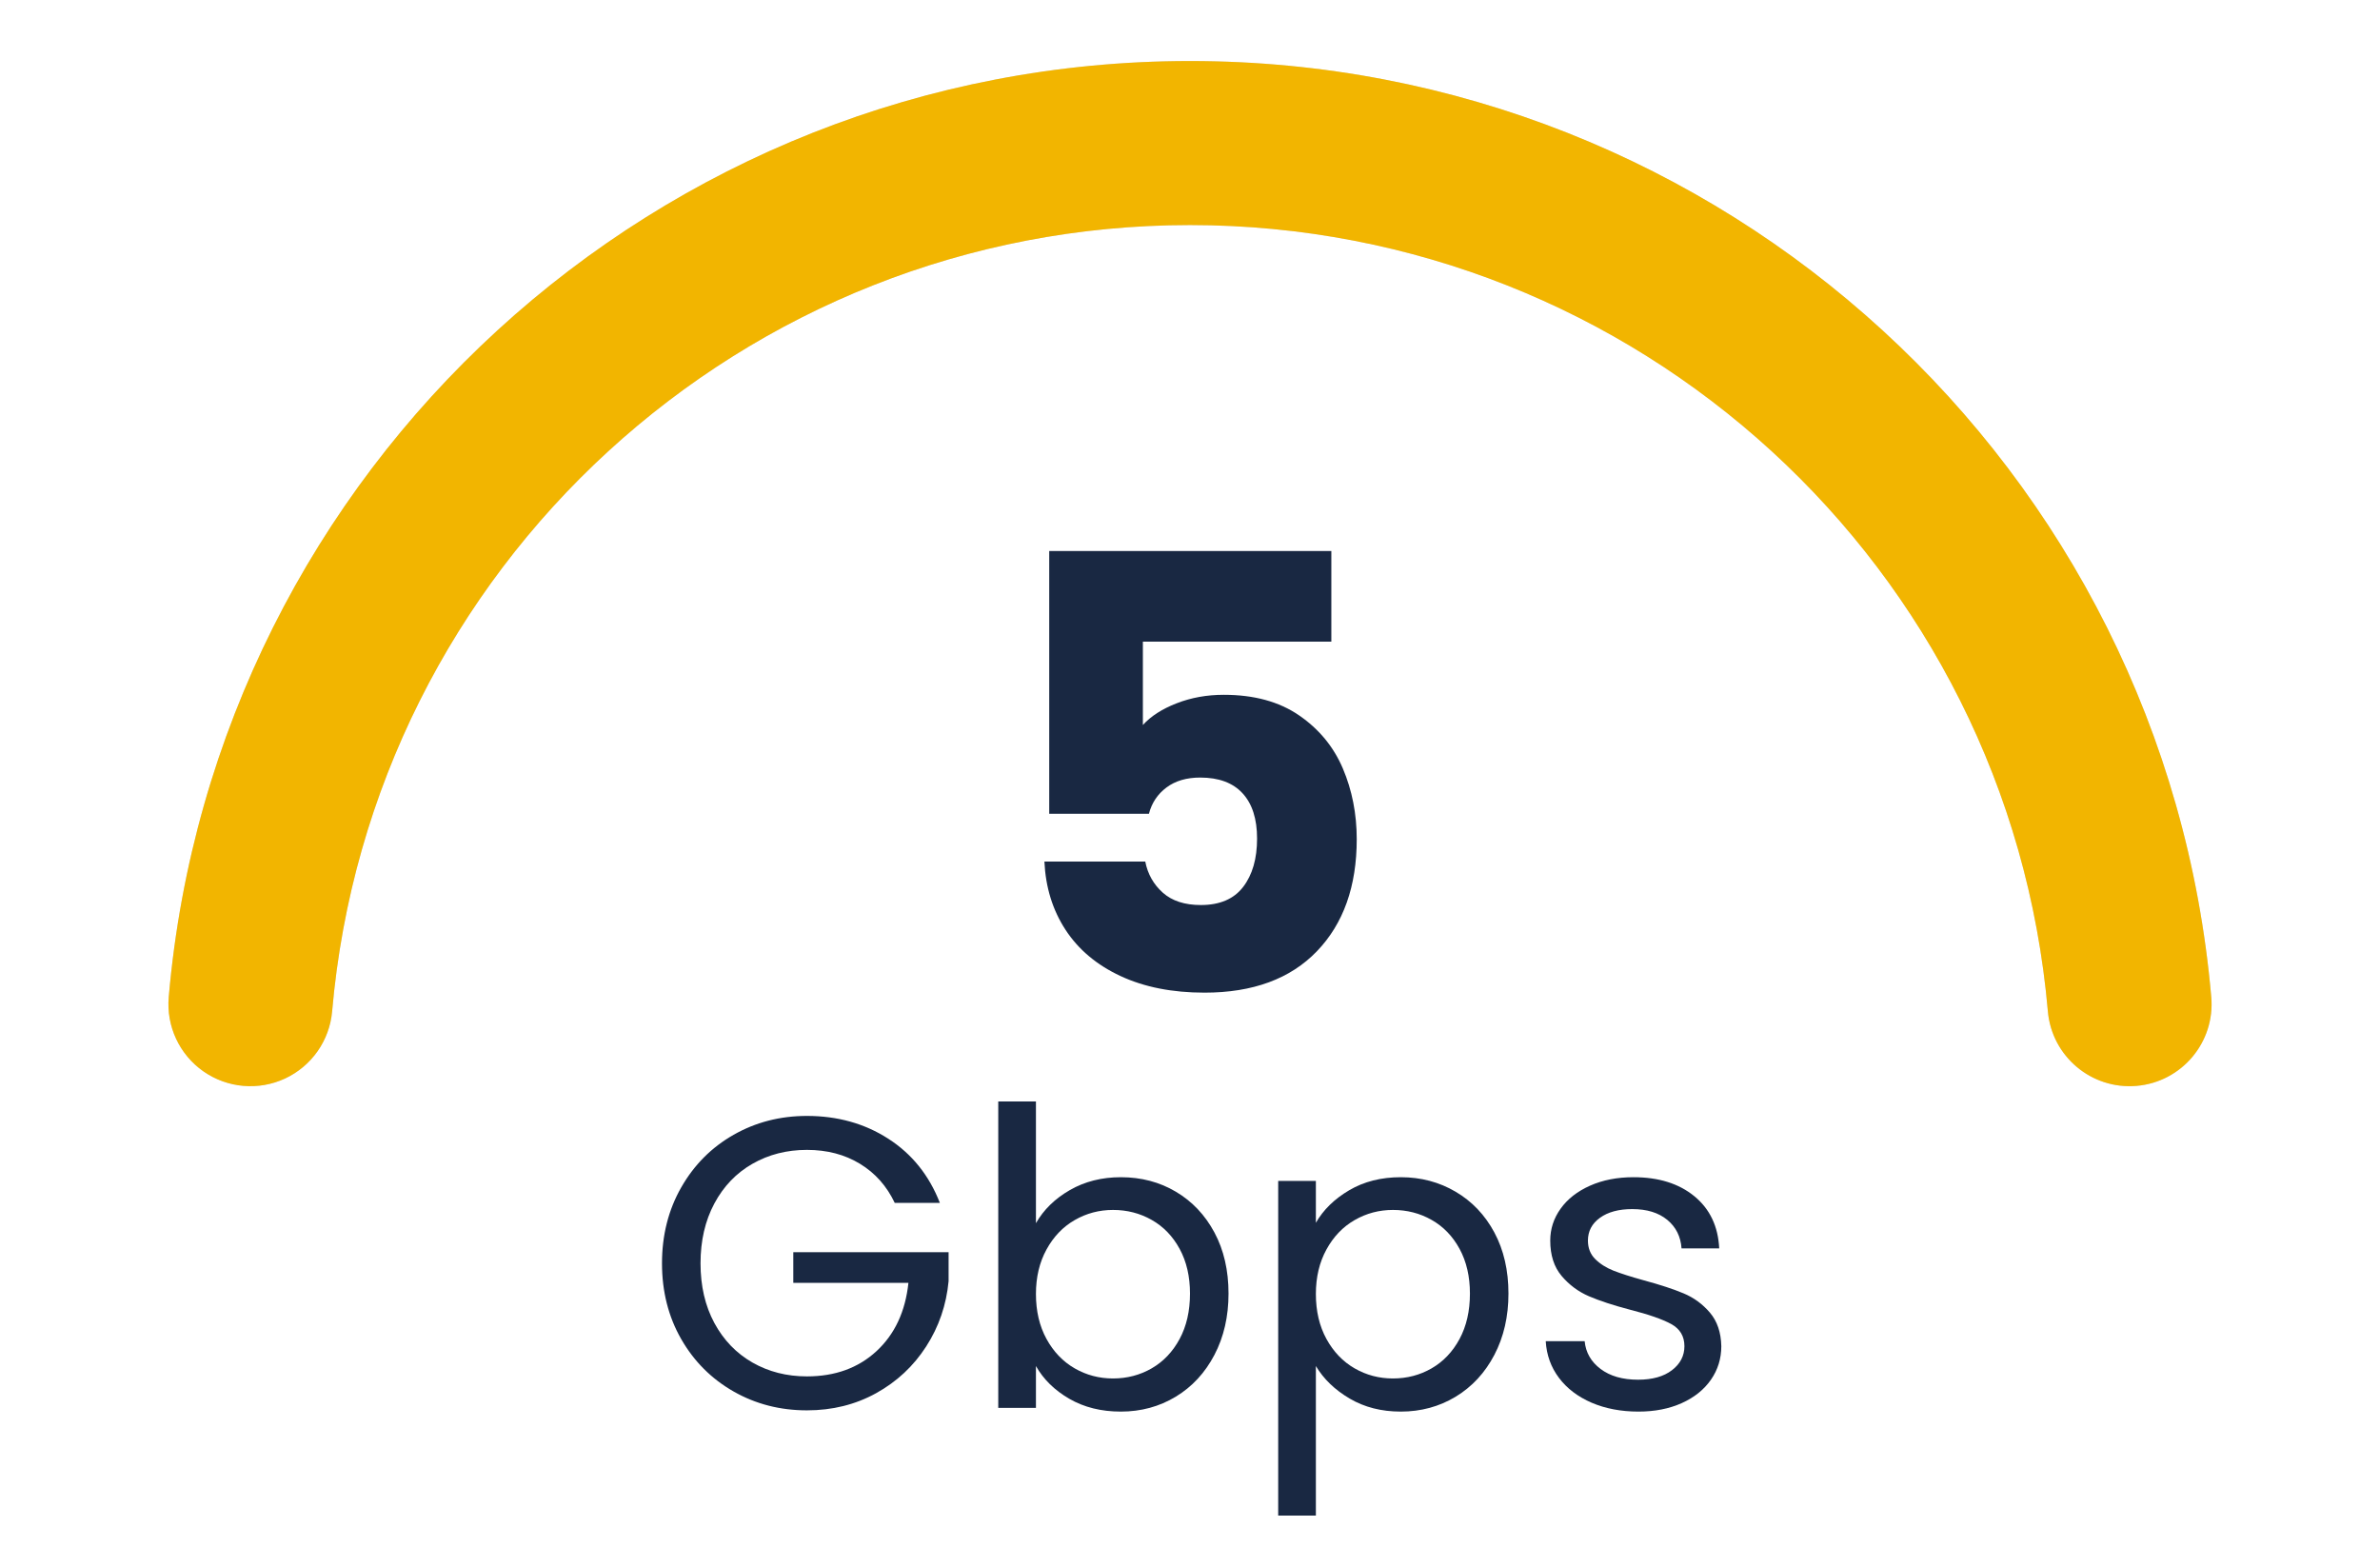
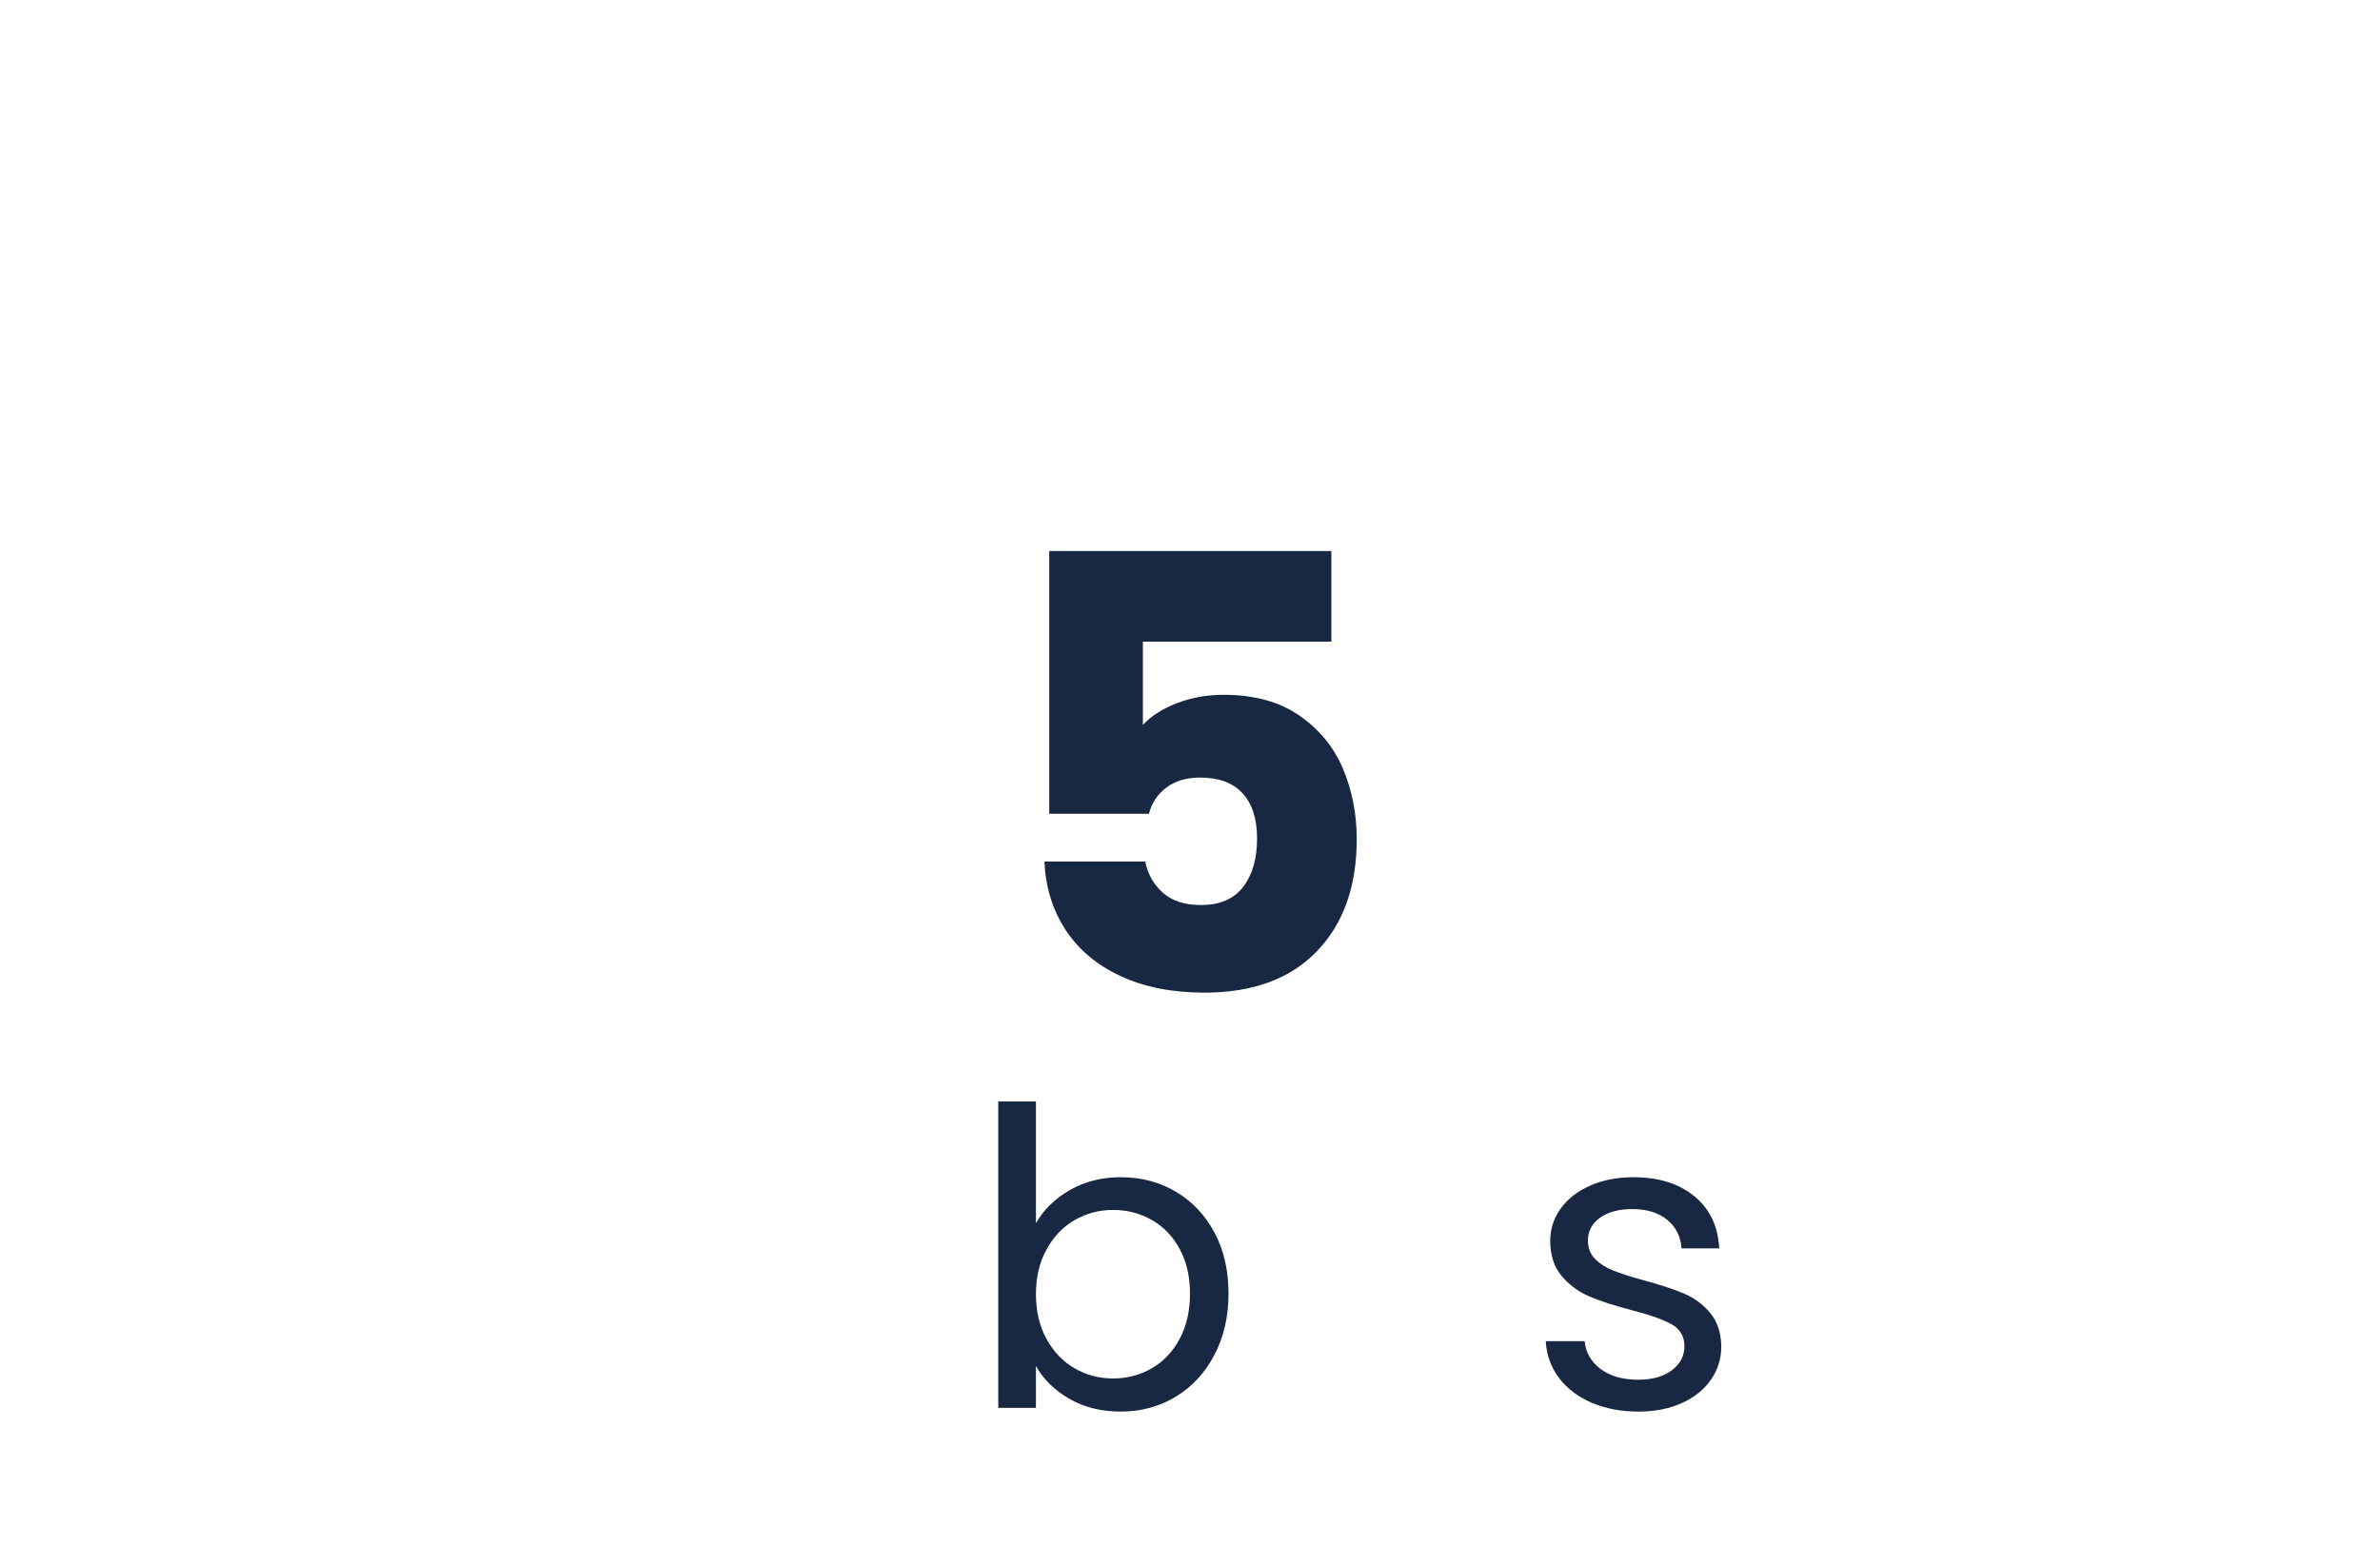
<svg xmlns="http://www.w3.org/2000/svg" width="1000" zoomAndPan="magnify" viewBox="0 0 750 487.5" height="650" preserveAspectRatio="xMidYMid meet" version="1.0">
  <defs>
    <g />
    <clipPath id="03c12d5a4b">
      <path d="M 53 19.234 L 697 19.234 L 697 343 L 53 343 Z M 53 19.234 " clip-rule="nonzero" />
    </clipPath>
    <clipPath id="3a1a0c64a9">
-       <path d="M 53.172 314.195 C 67.738 147.301 207.473 19.234 375 19.234 C 542.527 19.234 682.262 147.301 696.828 314.195 C 698.07 328.414 687.547 340.945 673.328 342.188 C 659.109 343.43 646.578 332.91 645.336 318.688 C 633.098 178.5 515.723 70.922 375 70.922 C 234.277 70.922 116.902 178.5 104.664 318.688 C 103.859 327.887 98.211 335.957 89.844 339.863 C 81.477 343.766 71.664 342.91 64.098 337.617 C 56.535 332.32 52.367 323.395 53.172 314.195 Z M 53.172 314.195 " clip-rule="nonzero" />
-     </clipPath>
+       </clipPath>
  </defs>
  <g clip-path="url(#03c12d5a4b)">
    <g clip-path="url(#3a1a0c64a9)">
      <path fill="#d9d9d9" d="M 51.949 19.234 L 698.051 19.234 L 698.051 342.285 L 51.949 342.285 Z M 51.949 19.234 " fill-opacity="1" fill-rule="nonzero" />
-       <path fill="#f2b500" d="M 51.949 19.234 L 698.051 19.234 L 698.051 342.285 L 51.949 342.285 Z M 51.949 19.234 " fill-opacity="1" fill-rule="nonzero" />
    </g>
  </g>
  <g fill="#192842" fill-opacity="1">
    <g transform="translate(313.12, 312.808)">
      <g>
        <path d="M 106.422 -110.609 L 47.031 -110.609 L 47.031 -84.344 C 49.562 -87.133 53.113 -89.414 57.688 -91.188 C 62.258 -92.969 67.207 -93.859 72.531 -93.859 C 82.051 -93.859 89.953 -91.703 96.234 -87.391 C 102.523 -83.078 107.129 -77.492 110.047 -70.641 C 112.961 -63.785 114.422 -56.359 114.422 -48.359 C 114.422 -33.504 110.234 -21.727 101.859 -13.031 C 93.484 -4.344 81.68 0 66.453 0 C 56.297 0 47.473 -1.742 39.984 -5.234 C 32.492 -8.723 26.719 -13.578 22.656 -19.797 C 18.594 -26.016 16.375 -33.188 16 -41.312 L 47.781 -41.312 C 48.551 -37.375 50.395 -34.102 53.312 -31.5 C 56.227 -28.906 60.223 -27.609 65.297 -27.609 C 71.266 -27.609 75.707 -29.508 78.625 -33.312 C 81.551 -37.125 83.016 -42.203 83.016 -48.547 C 83.016 -54.766 81.488 -59.523 78.438 -62.828 C 75.395 -66.129 70.953 -67.781 65.109 -67.781 C 60.797 -67.781 57.242 -66.734 54.453 -64.641 C 51.66 -62.547 49.82 -59.785 48.938 -56.359 L 17.516 -56.359 L 17.516 -139.172 L 106.422 -139.172 Z M 106.422 -110.609 " />
      </g>
    </g>
  </g>
  <g fill="#192842" fill-opacity="1">
    <g transform="translate(203.004, 443.657)">
      <g>
-         <path d="M 78.953 -64.594 C 76.43 -69.906 72.773 -74.016 67.984 -76.922 C 63.203 -79.836 57.633 -81.297 51.281 -81.297 C 44.938 -81.297 39.219 -79.836 34.125 -76.922 C 29.031 -74.016 25.023 -69.844 22.109 -64.406 C 19.203 -58.969 17.75 -52.68 17.75 -45.547 C 17.75 -38.41 19.203 -32.145 22.109 -26.75 C 25.023 -21.352 29.031 -17.195 34.125 -14.281 C 39.219 -11.375 44.938 -9.922 51.281 -9.922 C 60.156 -9.922 67.461 -12.57 73.203 -17.875 C 78.953 -23.188 82.305 -30.363 83.266 -39.406 L 46.984 -39.406 L 46.984 -49.062 L 95.922 -49.062 L 95.922 -39.938 C 95.223 -32.445 92.875 -25.594 88.875 -19.375 C 84.875 -13.156 79.609 -8.238 73.078 -4.625 C 66.555 -1.02 59.289 0.781 51.281 0.781 C 42.844 0.781 35.145 -1.195 28.188 -5.156 C 21.227 -9.113 15.723 -14.613 11.672 -21.656 C 7.629 -28.707 5.609 -36.672 5.609 -45.547 C 5.609 -54.422 7.629 -62.398 11.672 -69.484 C 15.723 -76.578 21.227 -82.102 28.188 -86.062 C 35.145 -90.02 42.844 -92 51.281 -92 C 60.938 -92 69.484 -89.602 76.922 -84.812 C 84.367 -80.031 89.785 -73.289 93.172 -64.594 Z M 78.953 -64.594 " />
-       </g>
+         </g>
    </g>
  </g>
  <g fill="#192842" fill-opacity="1">
    <g transform="translate(304.53, 443.657)">
      <g>
        <path d="M 21.922 -58.203 C 24.359 -62.461 27.926 -65.941 32.625 -68.641 C 37.32 -71.336 42.672 -72.688 48.672 -72.688 C 55.109 -72.688 60.895 -71.16 66.031 -68.109 C 71.164 -65.066 75.211 -60.785 78.172 -55.266 C 81.129 -49.742 82.609 -43.328 82.609 -36.016 C 82.609 -28.797 81.129 -22.359 78.172 -16.703 C 75.211 -11.047 71.145 -6.648 65.969 -3.516 C 60.789 -0.391 55.023 1.172 48.672 1.172 C 42.492 1.172 37.078 -0.176 32.422 -2.875 C 27.773 -5.57 24.273 -9.008 21.922 -13.188 L 21.922 0 L 10.047 0 L 10.047 -96.562 L 21.922 -96.562 Z M 70.469 -36.016 C 70.469 -41.41 69.379 -46.109 67.203 -50.109 C 65.023 -54.109 62.086 -57.148 58.391 -59.234 C 54.703 -61.328 50.641 -62.375 46.203 -62.375 C 41.848 -62.375 37.82 -61.305 34.125 -59.172 C 30.426 -57.047 27.469 -53.957 25.25 -49.906 C 23.031 -45.863 21.922 -41.191 21.922 -35.891 C 21.922 -30.492 23.031 -25.77 25.25 -21.719 C 27.469 -17.676 30.426 -14.586 34.125 -12.453 C 37.82 -10.328 41.848 -9.266 46.203 -9.266 C 50.641 -9.266 54.703 -10.328 58.391 -12.453 C 62.086 -14.586 65.023 -17.676 67.203 -21.719 C 69.379 -25.77 70.469 -30.535 70.469 -36.016 Z M 70.469 -36.016 " />
      </g>
    </g>
  </g>
  <g fill="#192842" fill-opacity="1">
    <g transform="translate(392.745, 443.657)">
      <g>
-         <path d="M 21.922 -58.328 C 24.273 -62.422 27.773 -65.836 32.422 -68.578 C 37.078 -71.316 42.492 -72.688 48.672 -72.688 C 55.023 -72.688 60.789 -71.16 65.969 -68.109 C 71.145 -65.066 75.211 -60.785 78.172 -55.266 C 81.129 -49.742 82.609 -43.328 82.609 -36.016 C 82.609 -28.797 81.129 -22.359 78.172 -16.703 C 75.211 -11.047 71.145 -6.648 65.969 -3.516 C 60.789 -0.391 55.023 1.172 48.672 1.172 C 42.586 1.172 37.219 -0.195 32.562 -2.938 C 27.906 -5.676 24.359 -9.094 21.922 -13.188 L 21.922 33.938 L 10.047 33.938 L 10.047 -71.516 L 21.922 -71.516 Z M 70.469 -36.016 C 70.469 -41.41 69.379 -46.109 67.203 -50.109 C 65.023 -54.109 62.086 -57.148 58.391 -59.234 C 54.703 -61.328 50.641 -62.375 46.203 -62.375 C 41.848 -62.375 37.82 -61.305 34.125 -59.172 C 30.426 -57.047 27.469 -53.957 25.25 -49.906 C 23.031 -45.863 21.922 -41.191 21.922 -35.891 C 21.922 -30.492 23.031 -25.77 25.25 -21.719 C 27.469 -17.676 30.426 -14.586 34.125 -12.453 C 37.82 -10.328 41.848 -9.266 46.203 -9.266 C 50.641 -9.266 54.703 -10.328 58.391 -12.453 C 62.086 -14.586 65.023 -17.676 67.203 -21.719 C 69.379 -25.77 70.469 -30.535 70.469 -36.016 Z M 70.469 -36.016 " />
-       </g>
+         </g>
    </g>
  </g>
  <g fill="#192842" fill-opacity="1">
    <g transform="translate(480.96, 443.657)">
      <g>
        <path d="M 35.359 1.172 C 29.879 1.172 24.961 0.238 20.609 -1.625 C 16.266 -3.5 12.832 -6.109 10.312 -9.453 C 7.789 -12.805 6.398 -16.66 6.141 -21.016 L 18.406 -21.016 C 18.75 -17.441 20.422 -14.523 23.422 -12.266 C 26.422 -10.004 30.359 -8.875 35.234 -8.875 C 39.754 -8.875 43.316 -9.875 45.922 -11.875 C 48.535 -13.875 49.844 -16.395 49.844 -19.438 C 49.844 -22.57 48.453 -24.898 45.672 -26.422 C 42.891 -27.941 38.582 -29.441 32.75 -30.922 C 27.445 -32.316 23.117 -33.734 19.766 -35.172 C 16.422 -36.609 13.551 -38.738 11.156 -41.562 C 8.758 -44.395 7.562 -48.113 7.562 -52.719 C 7.562 -56.375 8.648 -59.723 10.828 -62.766 C 13.004 -65.816 16.094 -68.234 20.094 -70.016 C 24.094 -71.797 28.66 -72.688 33.797 -72.688 C 41.711 -72.688 48.109 -70.688 52.984 -66.688 C 57.859 -62.688 60.469 -57.207 60.812 -50.25 L 48.938 -50.25 C 48.676 -53.988 47.176 -56.988 44.438 -59.25 C 41.695 -61.508 38.02 -62.641 33.406 -62.641 C 29.145 -62.641 25.75 -61.723 23.219 -59.891 C 20.695 -58.066 19.438 -55.676 19.438 -52.719 C 19.438 -50.375 20.195 -48.438 21.719 -46.906 C 23.25 -45.383 25.164 -44.164 27.469 -43.25 C 29.77 -42.344 32.969 -41.32 37.062 -40.188 C 42.195 -38.801 46.375 -37.43 49.594 -36.078 C 52.812 -34.734 55.57 -32.711 57.875 -30.016 C 60.176 -27.316 61.375 -23.789 61.469 -19.438 C 61.469 -15.531 60.379 -12.008 58.203 -8.875 C 56.023 -5.738 52.957 -3.281 49 -1.5 C 45.039 0.281 40.492 1.172 35.359 1.172 Z M 35.359 1.172 " />
      </g>
    </g>
  </g>
</svg>